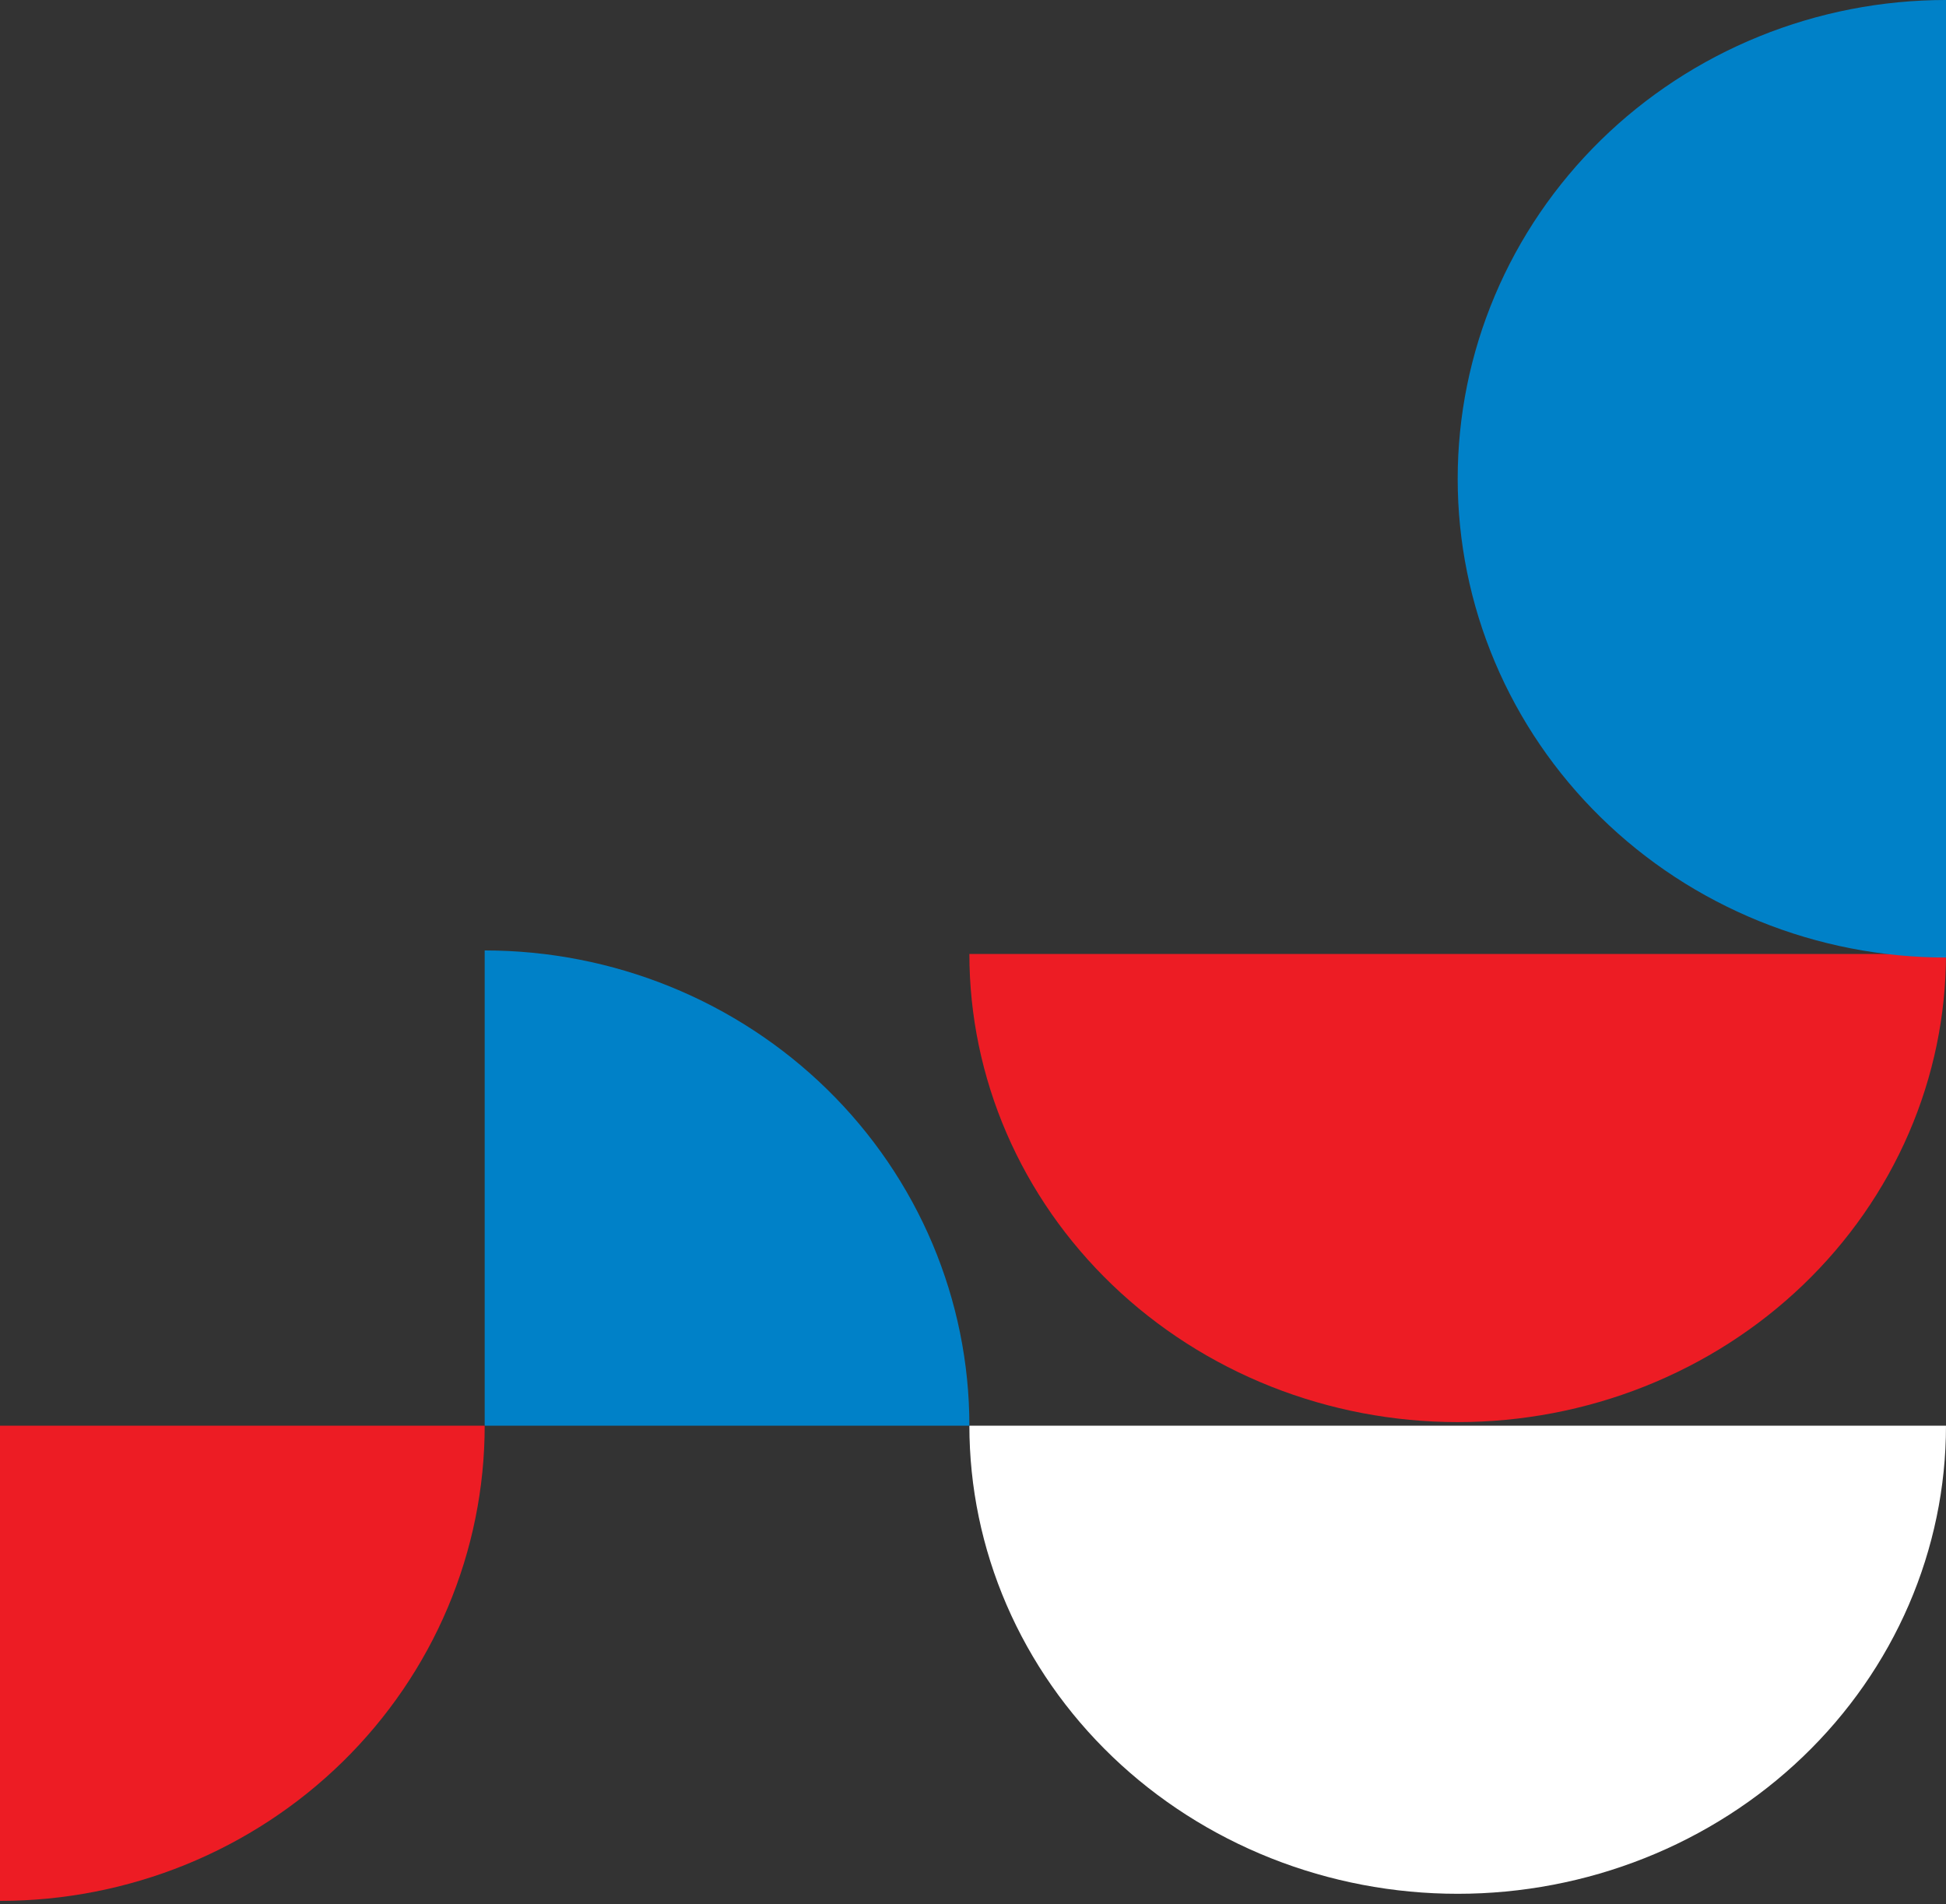
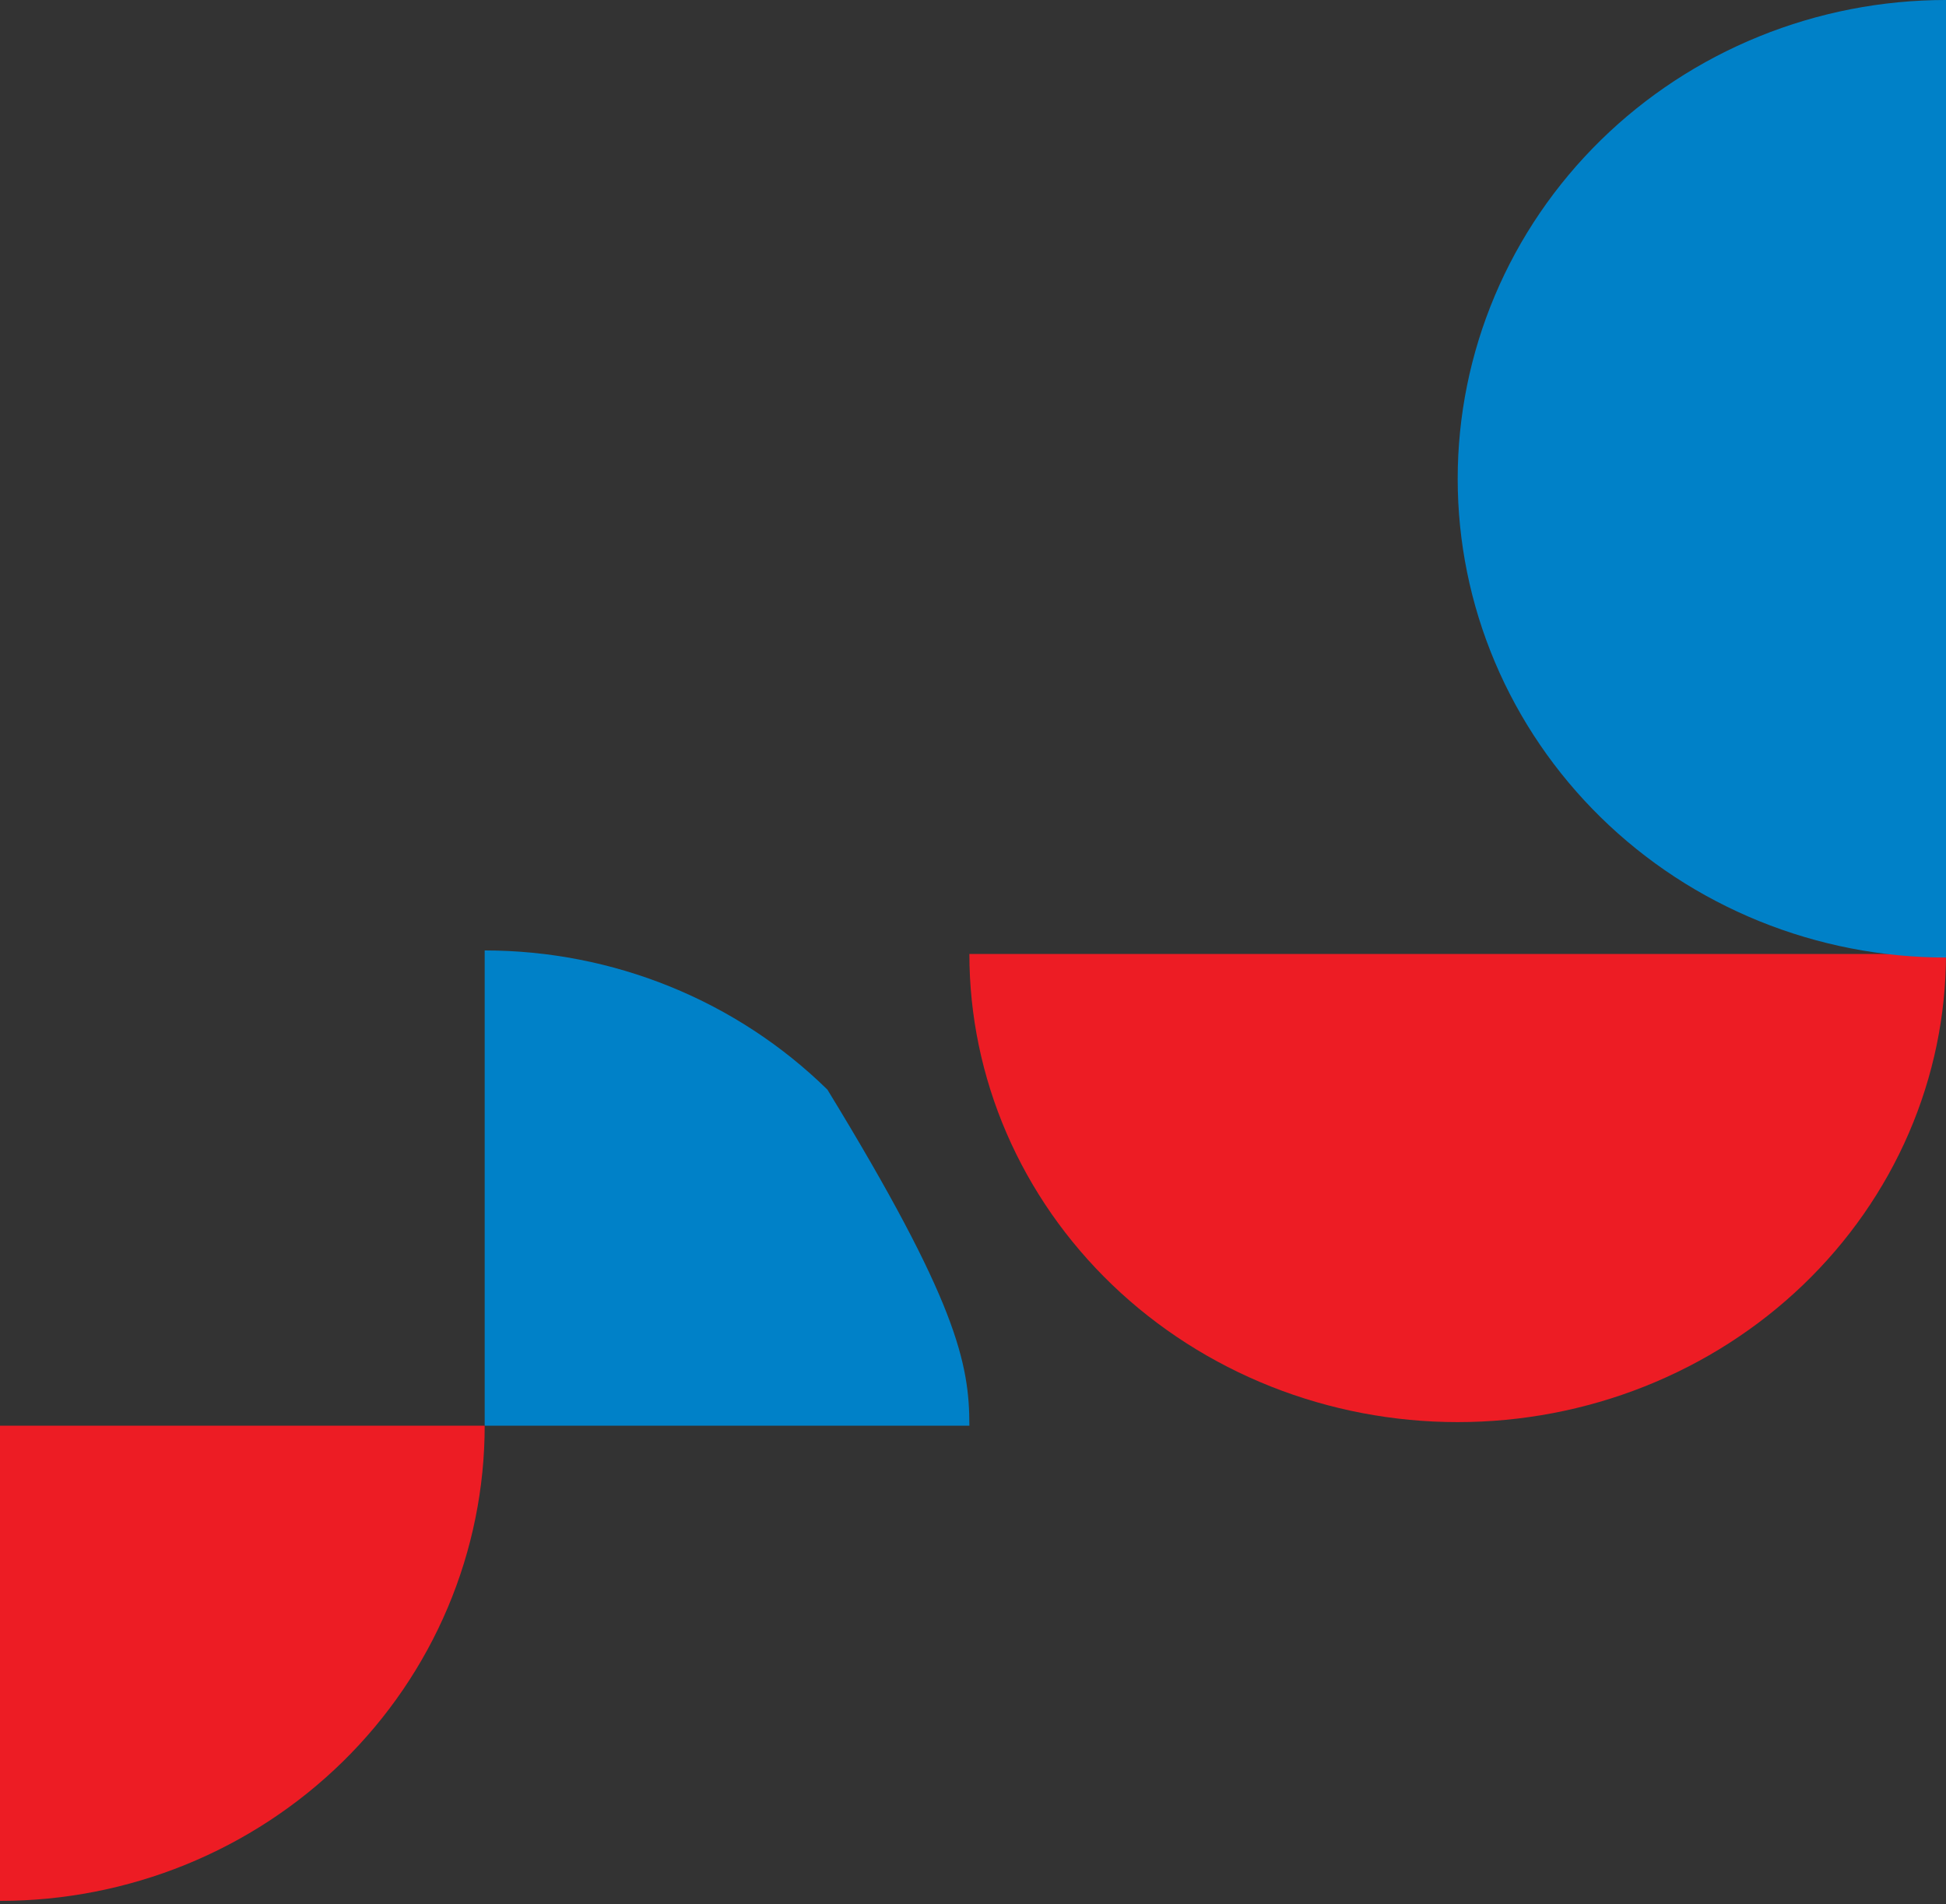
<svg xmlns="http://www.w3.org/2000/svg" width="325" height="318" viewBox="0 0 325 318" fill="none">
  <rect x="0" y="0" width="325" height="318" fill="#333333" stroke="none" />
  <path d="M324.999 159.32C324.999 169.587 322.889 179.754 318.791 189.239C314.693 198.724 308.685 207.343 301.113 214.603C293.54 221.863 284.55 227.621 274.655 231.55C264.761 235.479 254.156 237.501 243.447 237.501C232.737 237.501 222.132 235.479 212.238 231.55C202.344 227.621 193.353 221.863 185.781 214.603C178.208 207.343 172.201 198.724 168.102 189.239C164.004 179.754 161.895 169.587 161.895 159.32L324.999 159.32Z" fill="#ED1C24" style="mix-blend-mode:multiply" />
-   <path d="M324.999 238.095C324.999 248.362 322.889 258.529 318.791 268.014C314.693 277.499 308.685 286.118 301.113 293.378C293.54 300.637 284.55 306.396 274.655 310.325C264.761 314.254 254.156 316.276 243.447 316.276C232.737 316.276 222.132 314.254 212.238 310.325C202.344 306.396 193.353 300.637 185.781 293.378C178.208 286.118 172.201 277.499 168.102 268.014C164.004 258.529 161.895 248.362 161.895 238.095L324.999 238.095Z" fill="white" style="mix-blend-mode:multiply" />
-   <path d="M80.947 158.73C91.577 158.73 102.103 160.783 111.924 164.771C121.745 168.76 130.669 174.606 138.186 181.975C145.703 189.345 151.665 198.094 155.733 207.723C159.801 217.353 161.895 227.673 161.895 238.095L80.947 238.095L80.947 158.73Z" fill="#0081C8" style="mix-blend-mode:multiply" />
+   <path d="M80.947 158.73C91.577 158.73 102.103 160.783 111.924 164.771C121.745 168.76 130.669 174.606 138.186 181.975C159.801 217.353 161.895 227.673 161.895 238.095L80.947 238.095L80.947 158.73Z" fill="#0081C8" style="mix-blend-mode:multiply" />
  <path d="M-0 317.461C10.63 317.461 21.156 315.408 30.977 311.42C40.798 307.431 49.722 301.585 57.239 294.215C64.755 286.846 70.718 278.096 74.786 268.467C78.854 258.838 80.948 248.518 80.948 238.095L-0 238.095L-0 317.461Z" fill="#ED1C24" style="mix-blend-mode:multiply" />
  <path d="M325 159.915C314.29 159.915 303.686 157.847 293.791 153.829C283.897 149.811 274.907 143.921 267.334 136.496C259.761 129.071 253.754 120.257 249.656 110.556C245.557 100.855 243.448 90.458 243.448 79.957C243.448 69.457 245.557 59.06 249.656 49.359C253.754 39.658 259.761 30.843 267.334 23.419C274.907 15.994 283.897 10.104 293.791 6.086C303.686 2.068 314.29 -0.001 325 -0.001L325 159.915Z" fill="#0081C8" />
</svg>